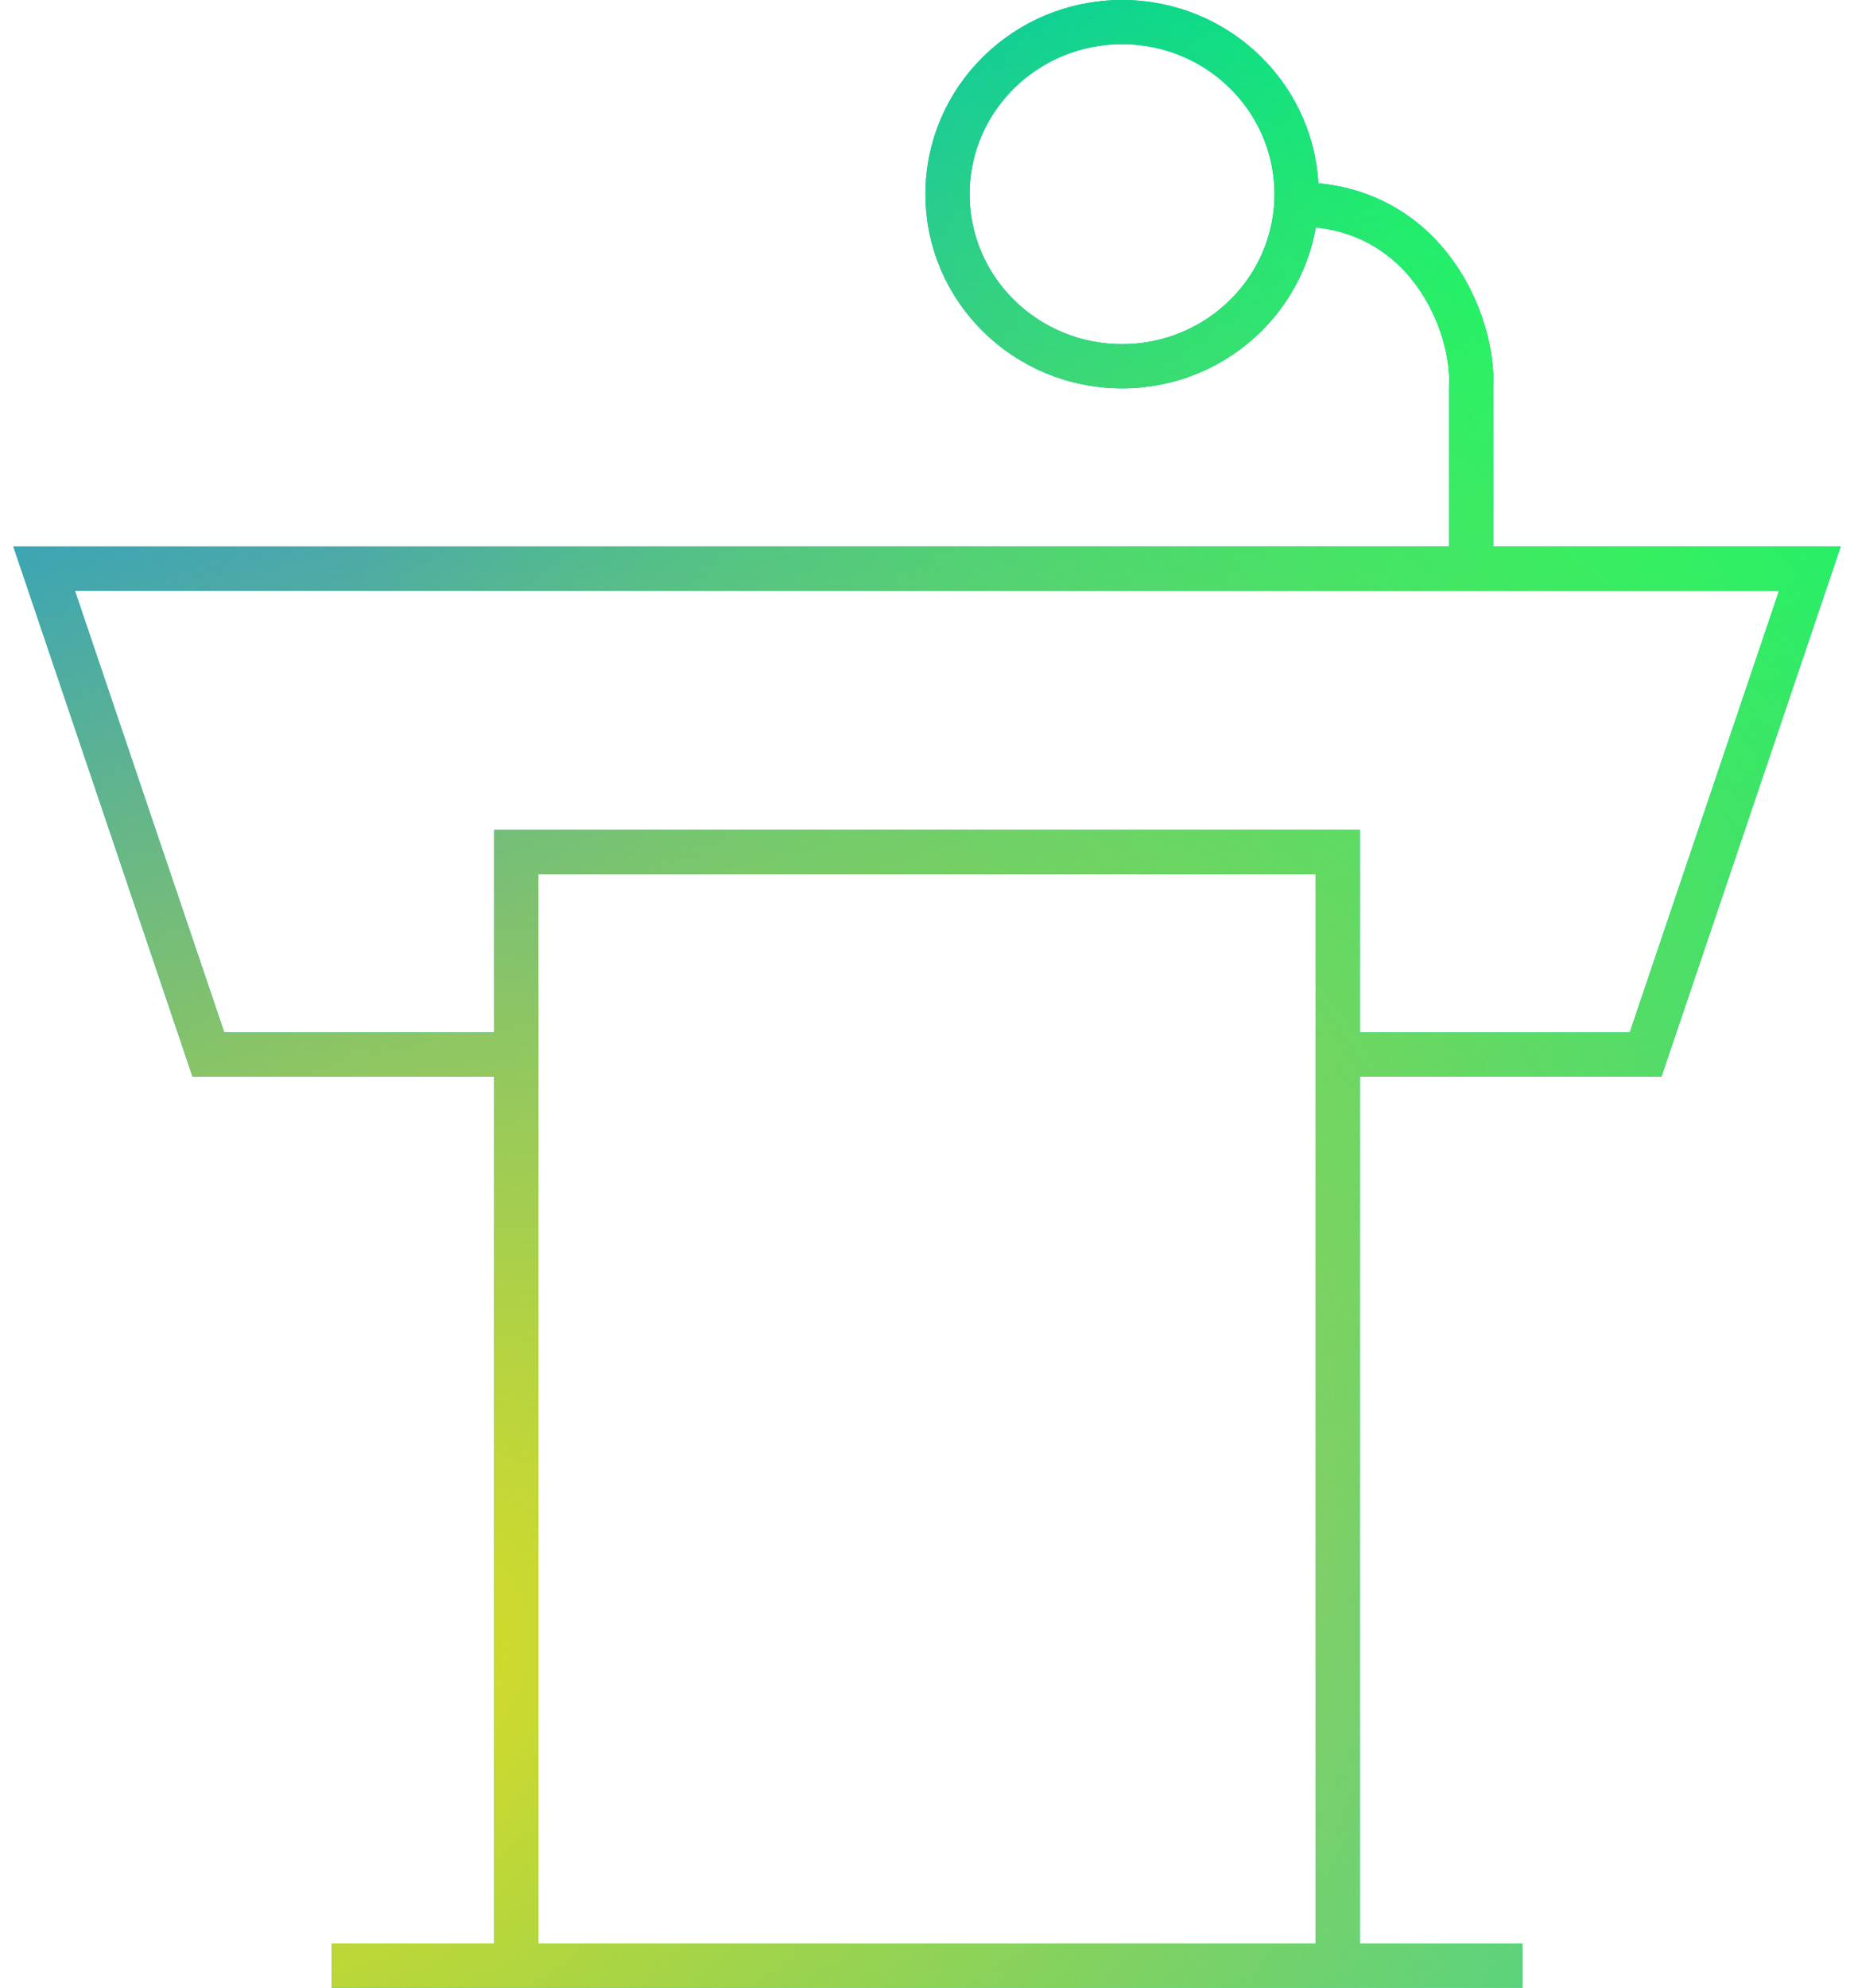
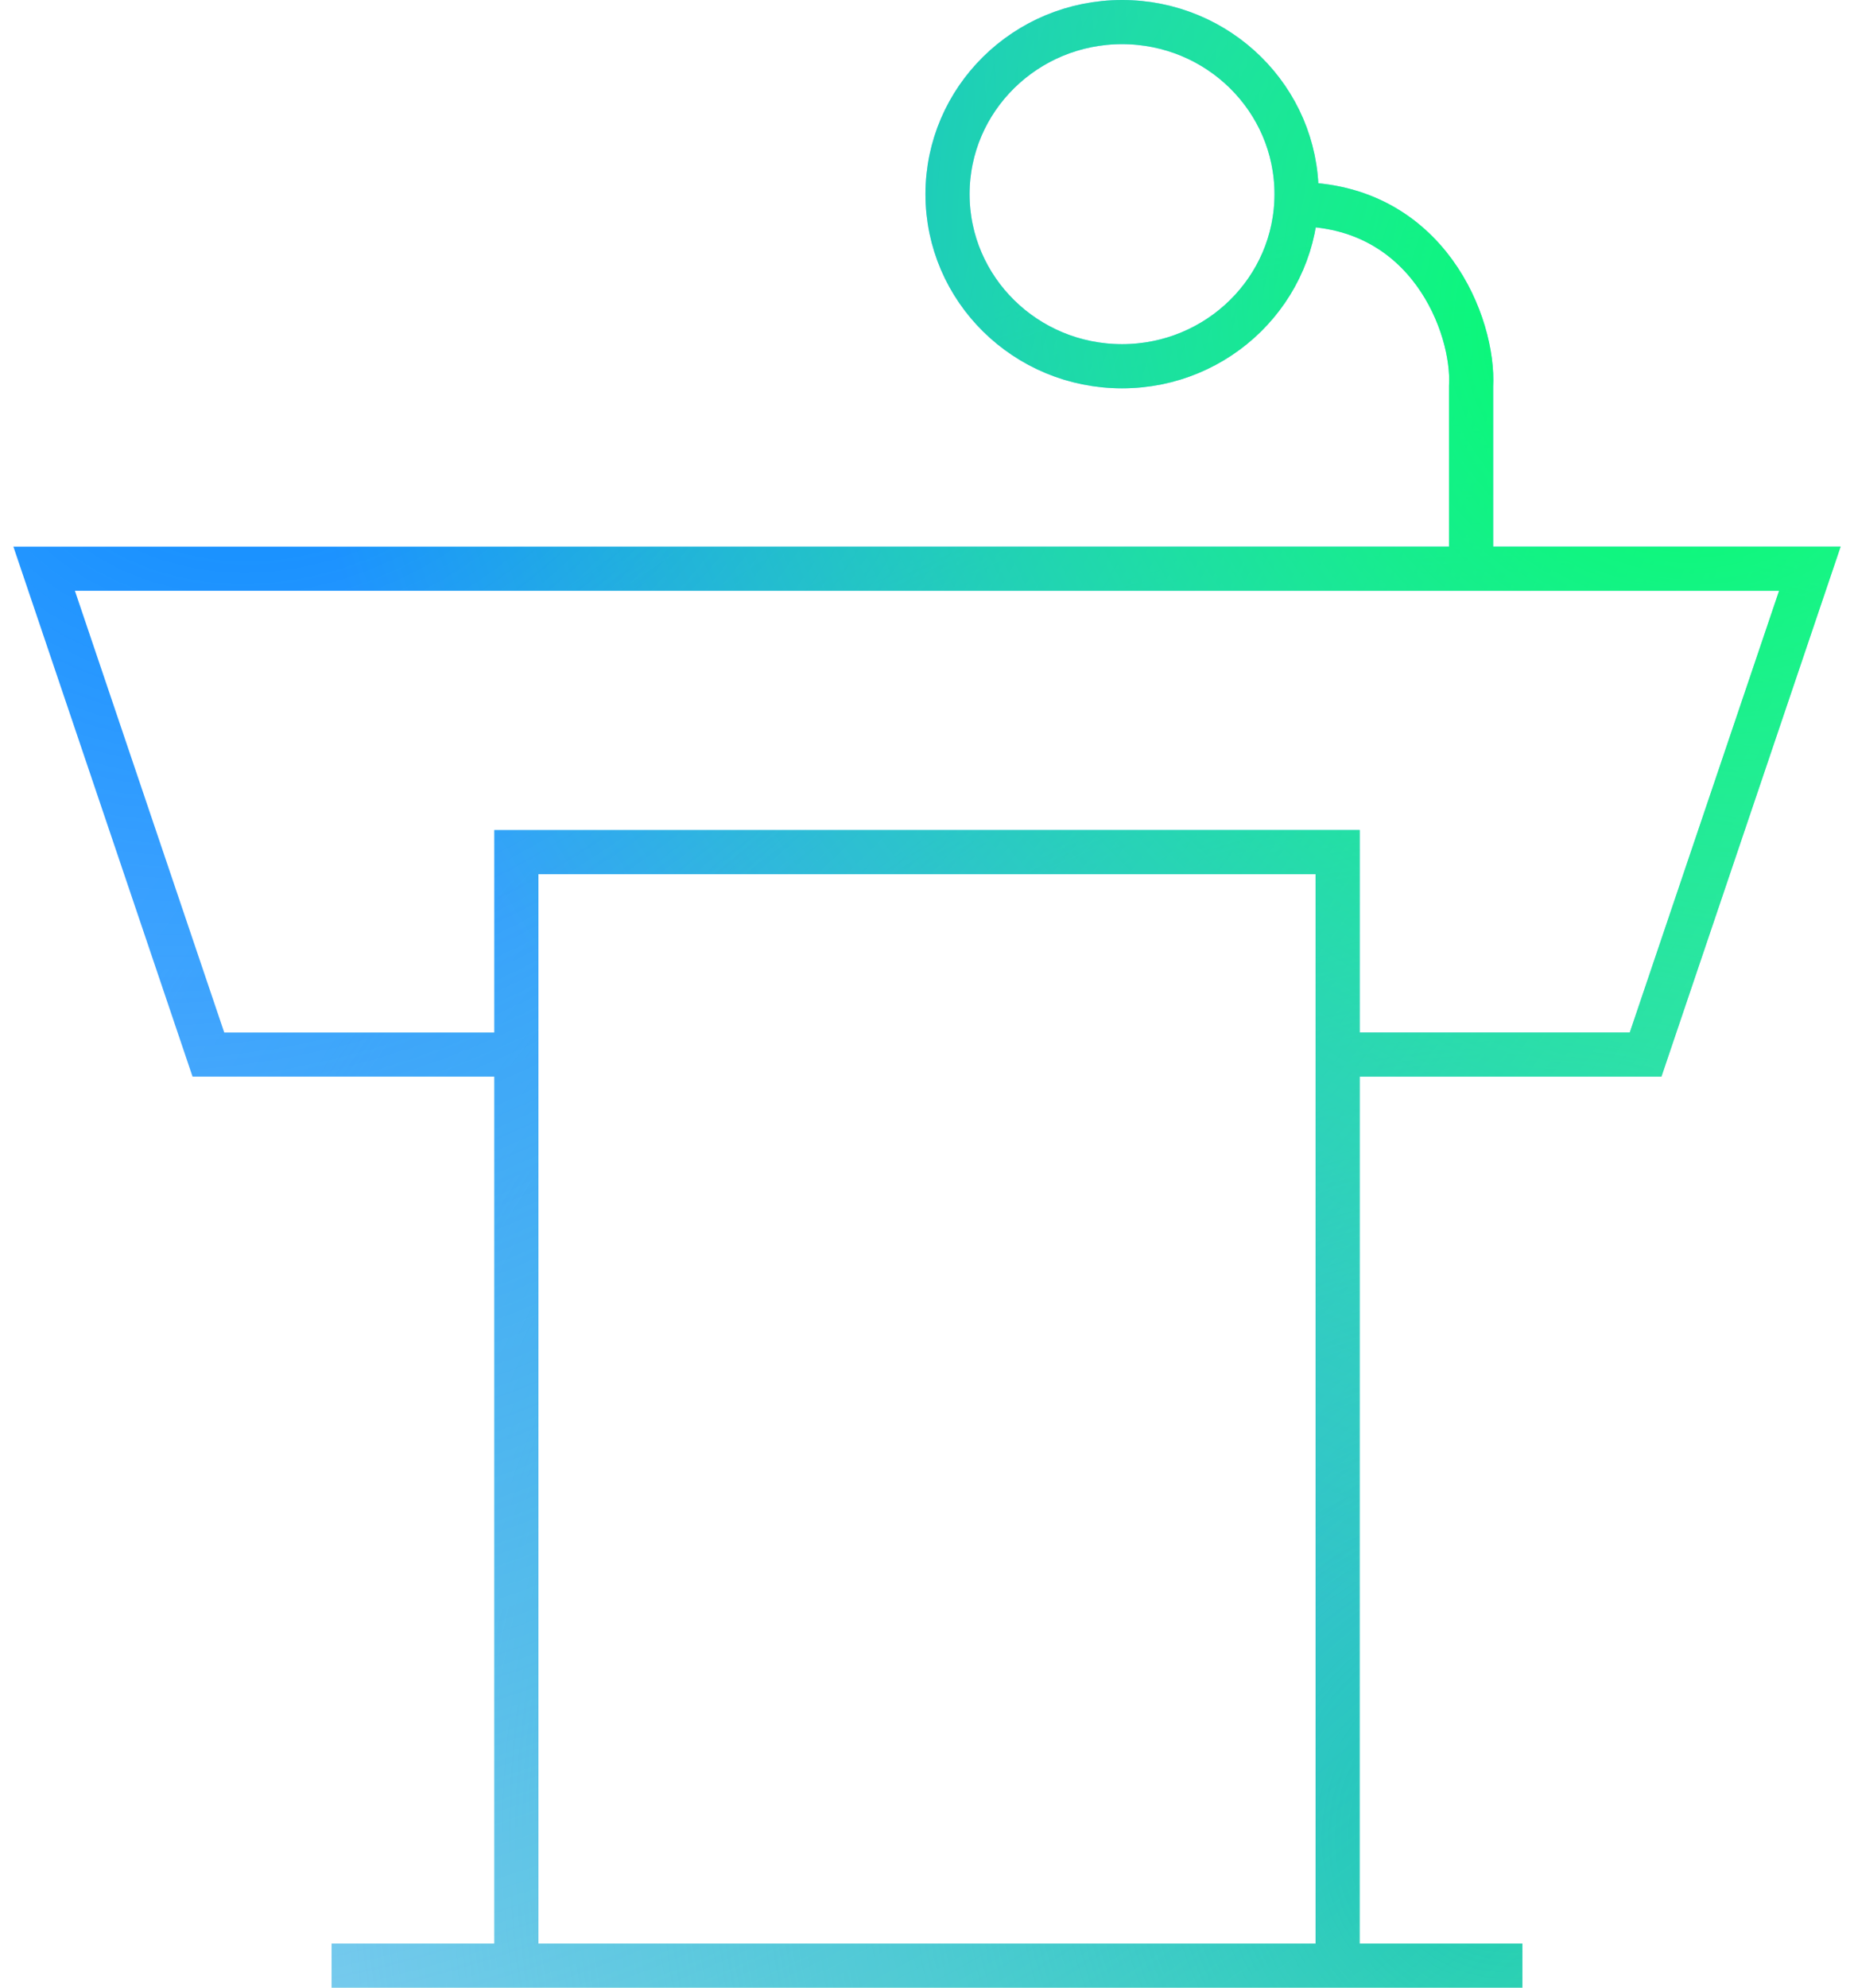
<svg xmlns="http://www.w3.org/2000/svg" width="84" height="90" viewBox="0 0 84 90" fill="none">
-   <path d="M60.605 89V38.583H23.395V89M60.605 89H23.395M60.605 89H68.977M23.395 89H15.023M59.674 47.75H74.558L82 25.75H66.651M23.86 47.75H9.442L2 25.75H66.651M66.651 25.75V17.5C66.806 14.75 64.698 9.25 58.744 9.25M58.744 8.792C58.744 13.095 55.204 16.583 50.837 16.583C46.47 16.583 42.93 13.095 42.93 8.792C42.93 4.488 46.47 1 50.837 1C55.204 1 58.744 4.488 58.744 8.792Z" stroke="#00D75A" stroke-width="2" />
  <path d="M60.605 89V38.583H23.395V89M60.605 89H23.395M60.605 89H68.977M23.395 89H15.023M59.674 47.75H74.558L82 25.75H66.651M23.86 47.75H9.442L2 25.75H66.651M66.651 25.75V17.5C66.806 14.75 64.698 9.25 58.744 9.25M58.744 8.792C58.744 13.095 55.204 16.583 50.837 16.583C46.47 16.583 42.93 13.095 42.93 8.792C42.93 4.488 46.47 1 50.837 1C55.204 1 58.744 4.488 58.744 8.792Z" stroke="url(#paint0_radial_513_6778)" stroke-width="2" />
-   <path d="M60.605 89V38.583H23.395V89M60.605 89H23.395M60.605 89H68.977M23.395 89H15.023M59.674 47.75H74.558L82 25.75H66.651M23.86 47.75H9.442L2 25.75H66.651M66.651 25.75V17.5C66.806 14.75 64.698 9.25 58.744 9.25M58.744 8.792C58.744 13.095 55.204 16.583 50.837 16.583C46.47 16.583 42.93 13.095 42.93 8.792C42.93 4.488 46.47 1 50.837 1C55.204 1 58.744 4.488 58.744 8.792Z" stroke="url(#paint1_radial_513_6778)" stroke-width="2" />
+   <path d="M60.605 89V38.583H23.395V89M60.605 89H23.395M60.605 89H68.977M23.395 89H15.023M59.674 47.75H74.558L82 25.75H66.651M23.86 47.75H9.442L2 25.75H66.651V17.5C66.806 14.75 64.698 9.25 58.744 9.25M58.744 8.792C58.744 13.095 55.204 16.583 50.837 16.583C46.47 16.583 42.93 13.095 42.93 8.792C42.93 4.488 46.47 1 50.837 1C55.204 1 58.744 4.488 58.744 8.792Z" stroke="url(#paint1_radial_513_6778)" stroke-width="2" />
  <path d="M60.605 89V38.583H23.395V89M60.605 89H23.395M60.605 89H68.977M23.395 89H15.023M59.674 47.75H74.558L82 25.75H66.651M23.86 47.75H9.442L2 25.75H66.651M66.651 25.75V17.5C66.806 14.75 64.698 9.25 58.744 9.25M58.744 8.792C58.744 13.095 55.204 16.583 50.837 16.583C46.47 16.583 42.93 13.095 42.93 8.792C42.93 4.488 46.47 1 50.837 1C55.204 1 58.744 4.488 58.744 8.792Z" stroke="url(#paint2_radial_513_6778)" stroke-width="2" />
-   <path d="M60.605 89V38.583H23.395V89M60.605 89H23.395M60.605 89H68.977M23.395 89H15.023M59.674 47.75H74.558L82 25.75H66.651M23.86 47.75H9.442L2 25.75H66.651M66.651 25.75V17.5C66.806 14.75 64.698 9.25 58.744 9.25M58.744 8.792C58.744 13.095 55.204 16.583 50.837 16.583C46.47 16.583 42.93 13.095 42.93 8.792C42.93 4.488 46.47 1 50.837 1C55.204 1 58.744 4.488 58.744 8.792Z" stroke="url(#paint3_radial_513_6778)" stroke-width="2" />
  <defs>
    <radialGradient id="paint0_radial_513_6778" cx="0" cy="0" r="1" gradientUnits="userSpaceOnUse" gradientTransform="translate(68.189 82.926) rotate(130.524) scale(76.4 75.103)">
      <stop stop-color="#23DE9B" />
      <stop offset="1" stop-color="#23DE9B" stop-opacity="0" />
    </radialGradient>
    <radialGradient id="paint1_radial_513_6778" cx="0" cy="0" r="1" gradientUnits="userSpaceOnUse" gradientTransform="translate(12.163 11.963) rotate(47.856) scale(117.285 141.695)">
      <stop stop-color="#0085FF" />
      <stop offset="1" stop-color="#0085FF" stop-opacity="0" />
    </radialGradient>
    <radialGradient id="paint2_radial_513_6778" cx="0" cy="0" r="1" gradientUnits="userSpaceOnUse" gradientTransform="translate(74.834 16.111) rotate(-45.106) scale(56.673 67.045)">
      <stop stop-color="#00FF6B" />
      <stop offset="1" stop-color="#00FF6B" stop-opacity="0" />
    </radialGradient>
    <radialGradient id="paint3_radial_513_6778" cx="0" cy="0" r="1" gradientUnits="userSpaceOnUse" gradientTransform="translate(14.769 76.556) rotate(58.852) scale(73.05 104.767)">
      <stop stop-color="#DEDD23" />
      <stop offset="1" stop-color="#DEDD23" stop-opacity="0" />
    </radialGradient>
  </defs>
</svg>